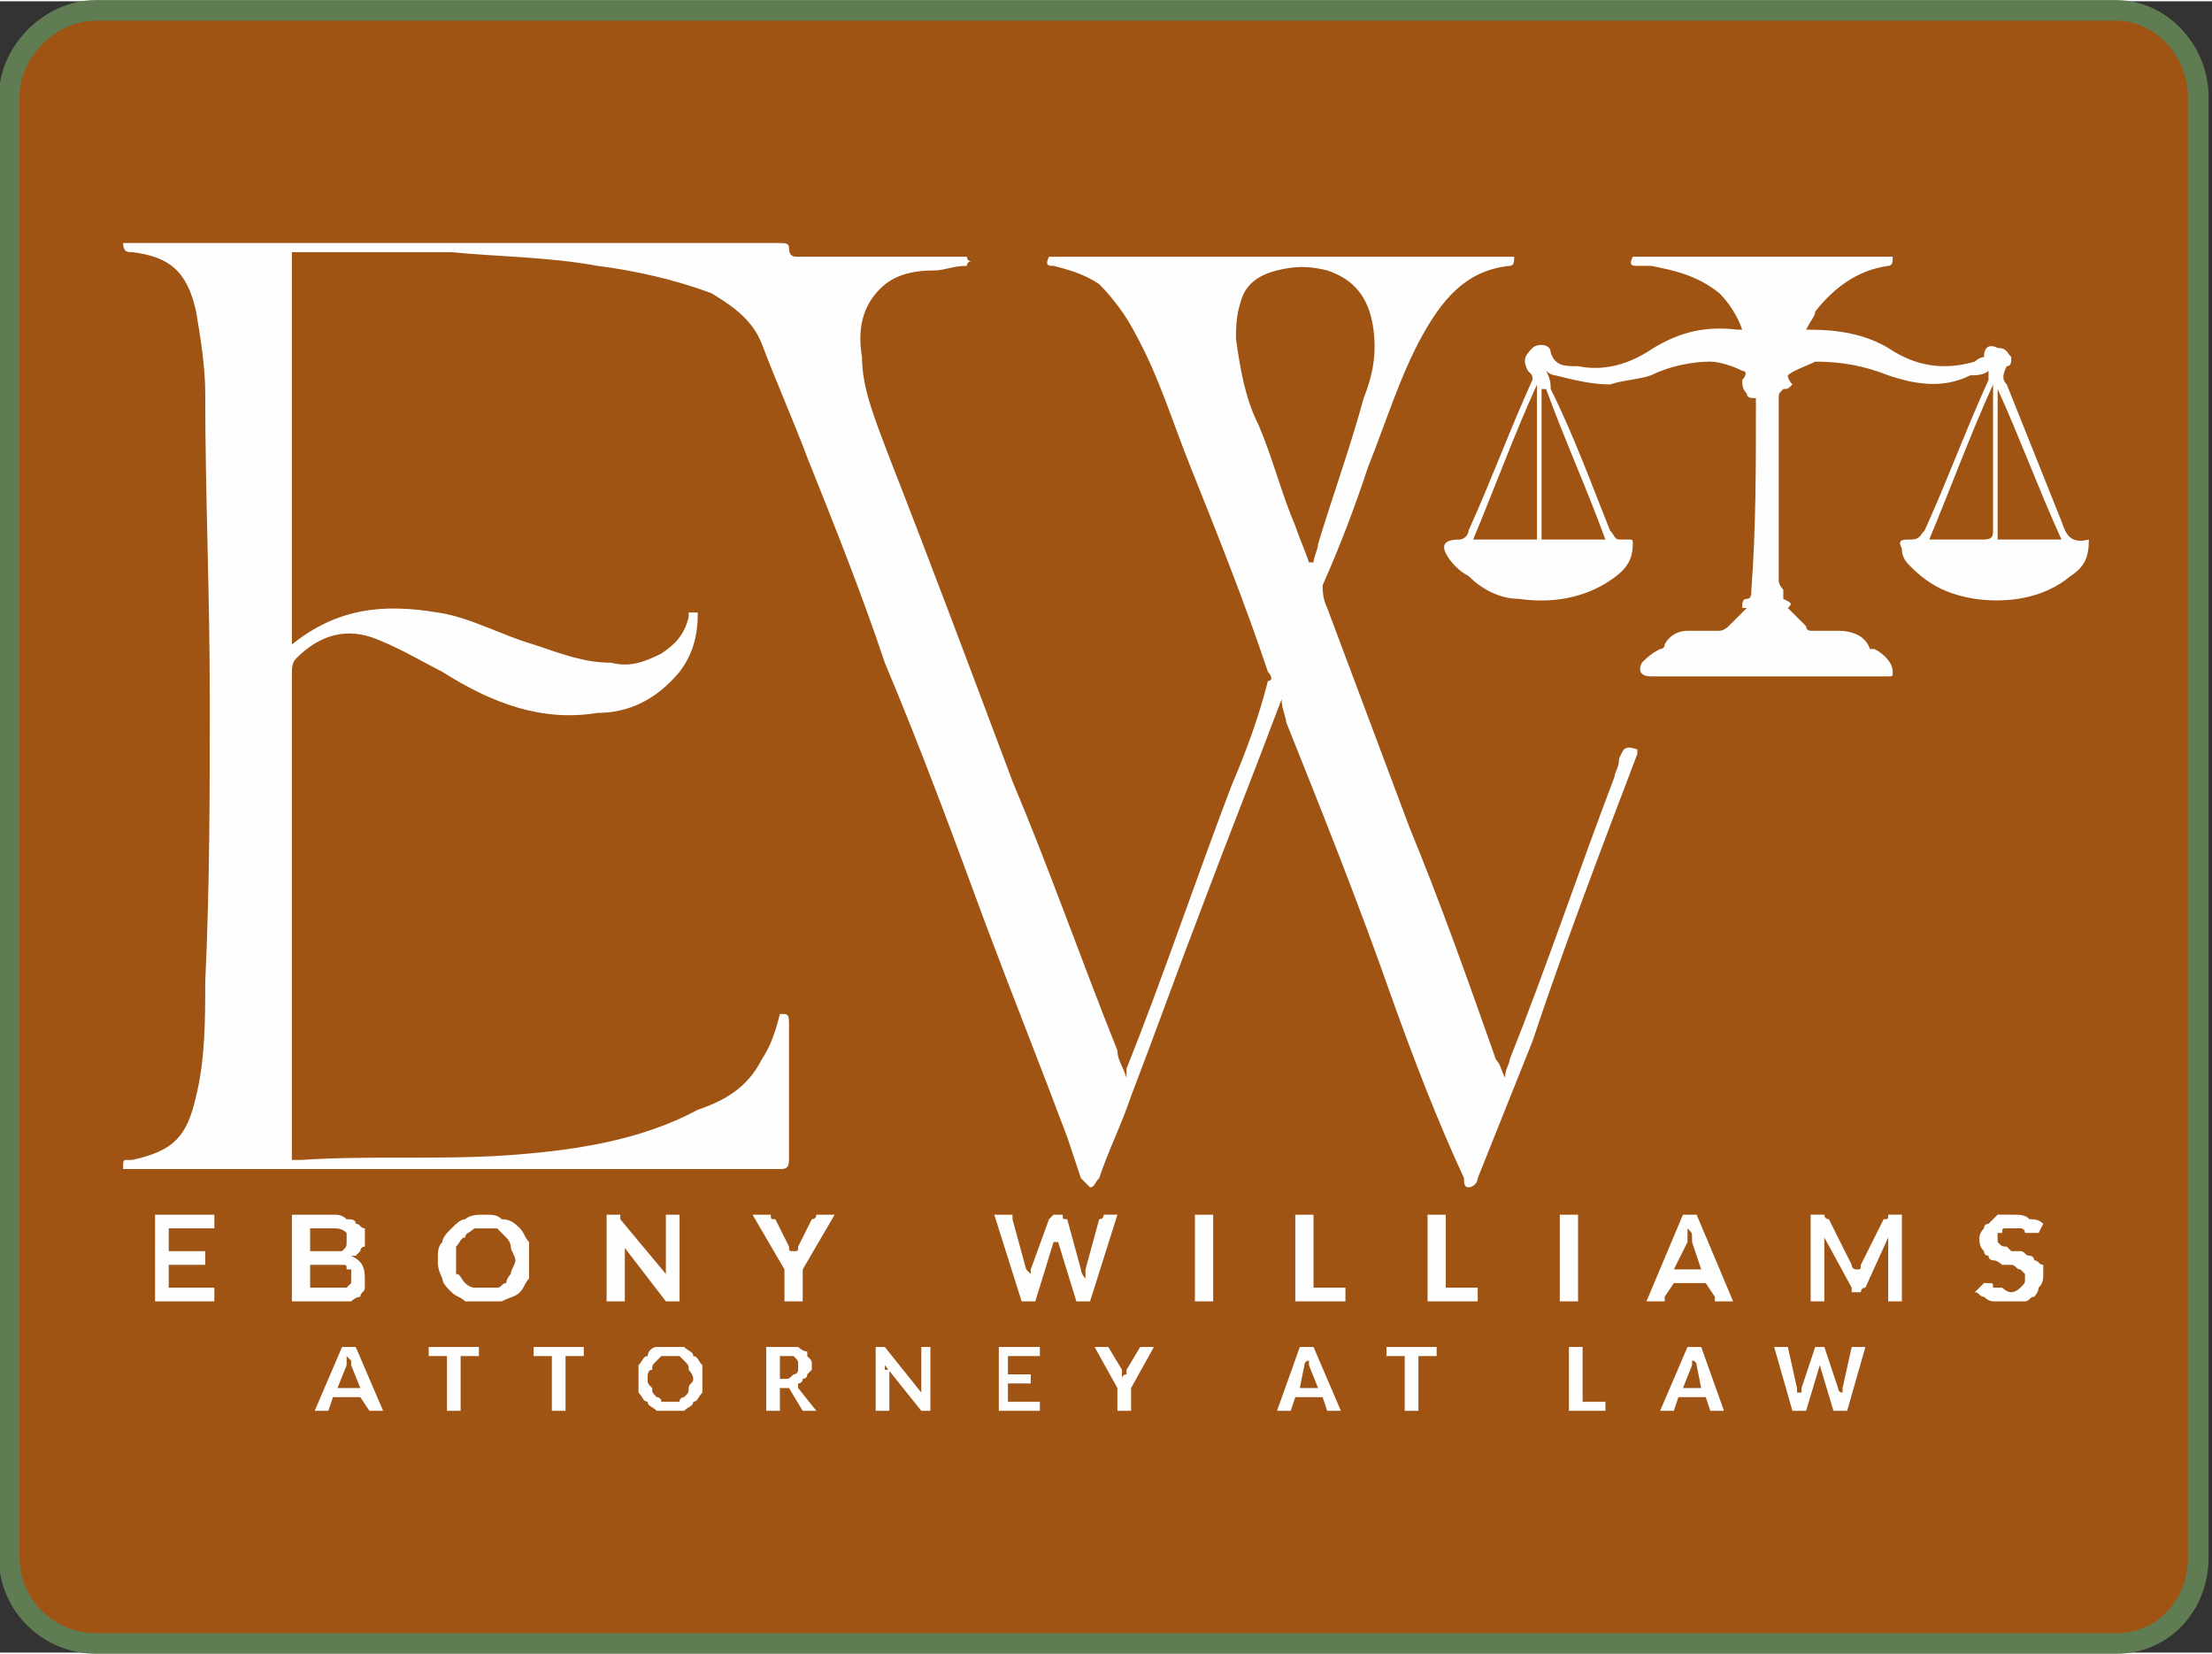
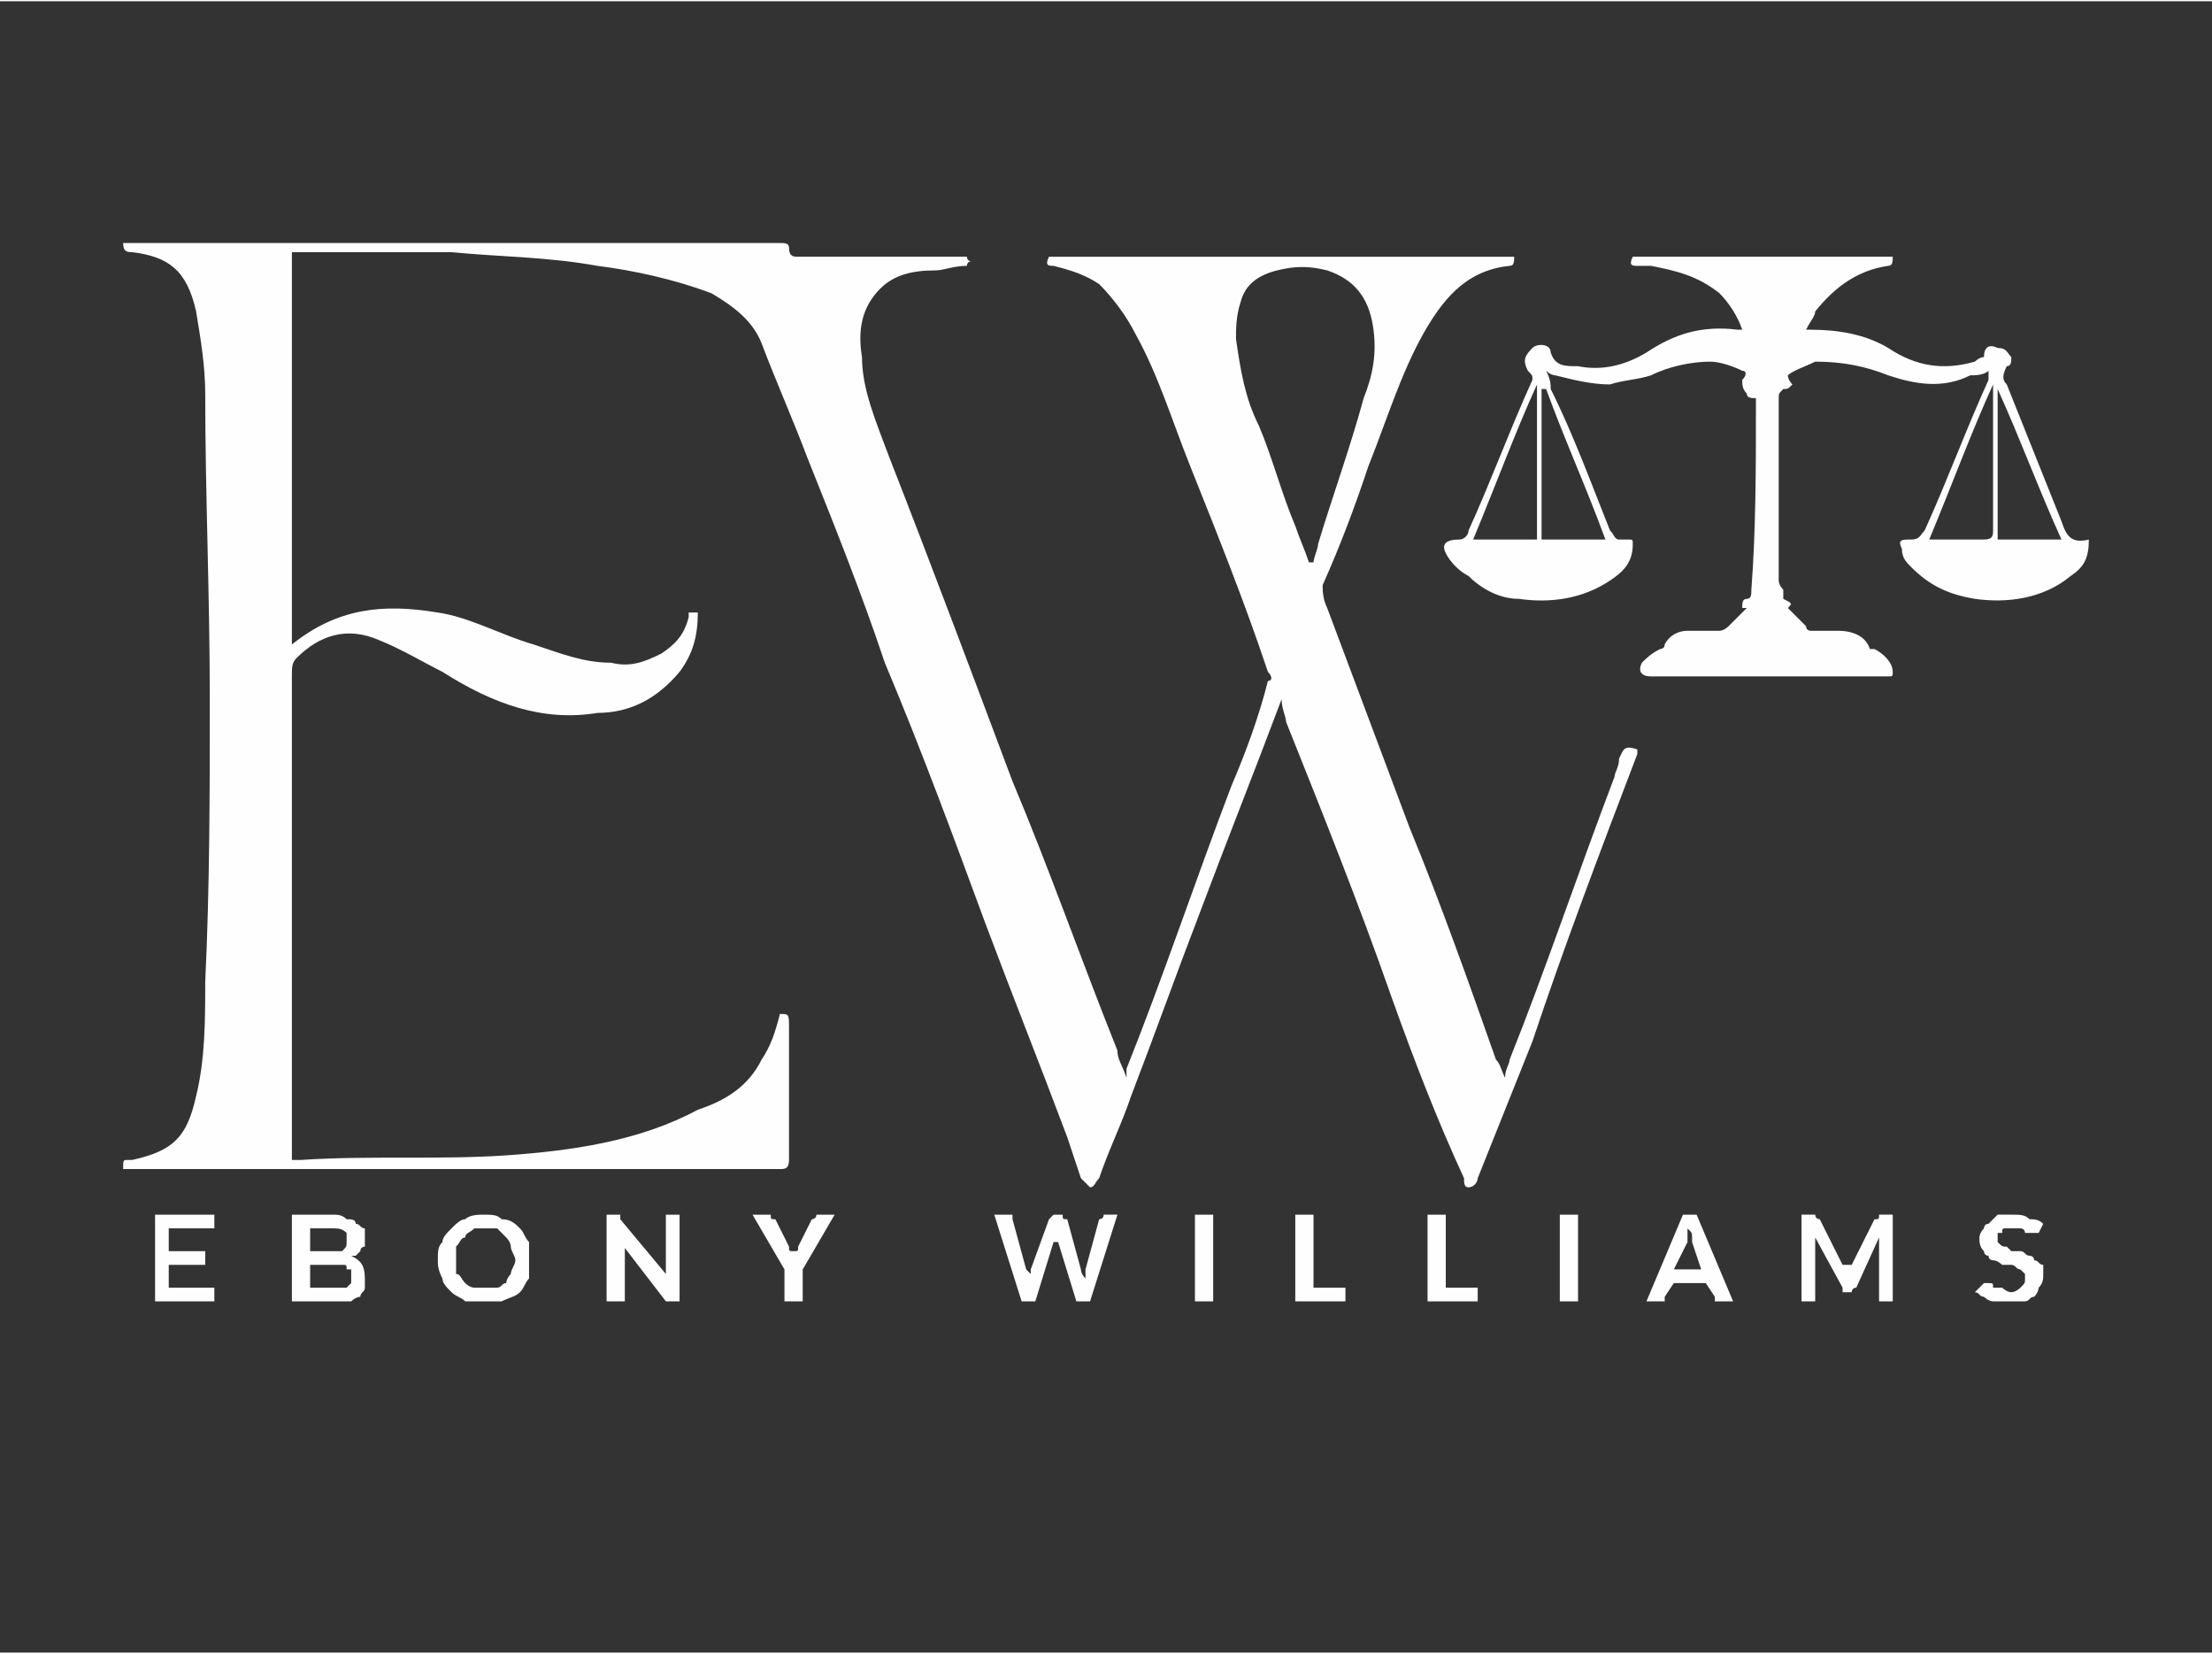
<svg xmlns="http://www.w3.org/2000/svg" xml:space="preserve" width="2.234in" height="1.67in" version="1.1" style="shape-rendering:geometricPrecision; text-rendering:geometricPrecision; image-rendering:optimizeQuality; fill-rule:evenodd; clip-rule:evenodd" viewBox="0 0 485 362">
  <rect x="0" y="0" width="485" height="362" fill="#333333" stroke="none" />
  <defs>
    <style type="text/css">
   
    .str0 {stroke:#607C53;stroke-width:4.521}
    .fil1 {fill:#FEFEFE}
    .fil0 {fill:#9F5413}
    .fil2 {fill:#FEFEFE;fill-rule:nonzero}
   
  </style>
  </defs>
  <g id="Layer_x0020_1">
    <g id="_401486240">
-       <path class="fil0 str0" d="M21 2l443 0c10,0 18,9 18,19l0 320c0,11 -8,19 -18,19l-443 0c-10,0 -19,-8 -19,-19l0 -320c0,-10 9,-19 19,-19z" />
      <g>
        <path class="fil1" d="M281 153c-6,16 -12,31 -18,47 -5,13 -10,27 -15,40 -2,6 -5,12 -7,18 0,0 0,0 0,0 -1,1 -1,2 -2,2 0,0 -1,-1 -2,-2 -1,-3 -2,-6 -3,-9 -6,-16 -12,-31 -18,-47 -7,-19 -14,-38 -22,-57 -5,-15 -11,-30 -17,-45 -3,-8 -7,-17 -10,-25 -2,-5 -6,-8 -11,-11 -8,-3 -17,-5 -25,-6 -11,-2 -22,-2 -32,-3 -12,0 -23,0 -34,0 -1,0 -1,0 -1,0 0,29 0,58 0,87 0,-1 0,-1 0,-1 10,-8 20,-9 32,-7 7,1 14,5 21,7 6,2 11,4 17,4 4,1 7,0 11,-2 3,-2 5,-4 6,-8 0,-1 0,-1 0,-1 1,0 1,0 2,0 0,5 -1,9 -4,13 -5,6 -11,9 -18,9 -12,2 -23,-2 -34,-9 -4,-2 -9,-5 -14,-7 -7,-3 -13,-1 -18,4 -1,1 -1,2 -1,4 0,11 0,22 0,33 0,24 0,47 0,71 0,1 0,1 0,2 0,0 1,0 2,0 15,-1 30,0 45,-1 14,-1 29,-3 42,-10 6,-2 11,-5 14,-11 2,-3 3,-6 4,-10 2,0 2,0 2,3 0,10 0,19 0,29 0,2 -1,2 -2,2 -16,0 -31,0 -46,0 -31,0 -62,0 -93,0 -2,0 -3,0 -5,0 0,-2 0,-2 1,-2 0,0 1,0 1,0 9,-2 12,-5 14,-14 2,-8 2,-17 2,-25 1,-21 1,-42 1,-62 0,-23 -1,-45 -1,-67 0,-6 -1,-12 -2,-18 -2,-9 -6,-12 -14,-13 -1,0 -2,0 -2,-2 1,0 2,0 3,0 46,0 91,0 137,0 2,0 3,0 4,0 1,0 2,0 2,1 0,2 1,2 2,2 12,0 23,0 35,0 0,0 1,0 2,0 0,0 0,1 1,1 -1,0 -1,1 -1,1 -3,0 -5,1 -7,1 -5,0 -9,1 -12,4 -4,4 -5,9 -4,15 0,7 3,14 6,22 9,23 18,47 27,71 8,19 15,39 23,59 0,2 1,3 2,6 0,-1 0,-1 0,-2 8,-20 15,-41 23,-62 3,-7 6,-15 8,-23 1,0 1,-1 0,-2 -5,-15 -11,-30 -17,-45 -4,-10 -7,-20 -12,-29 -2,-4 -5,-8 -8,-11 -3,-2 -6,-3 -10,-4 -1,0 -2,0 -1,-2 34,0 68,0 102,0 0,1 0,2 -1,2 -10,1 -15,8 -19,15 -5,9 -8,19 -12,29 -3,9 -6,17 -10,26 0,1 0,3 1,5 6,16 12,32 18,48 7,17 13,34 19,51 1,1 1,2 2,4 0,-2 1,-3 1,-4 8,-20 15,-41 23,-62 0,-1 1,-2 1,-4 1,-2 1,-3 4,-2 0,1 0,1 0,1 -8,21 -16,42 -23,63 -4,10 -8,20 -12,30 0,1 -1,2 -2,2 -1,0 -1,-1 -1,-2 -6,-13 -11,-26 -16,-40 -7,-20 -15,-40 -23,-60 0,-1 -1,-3 -1,-5zm101 -81c-1,-3 -3,-6 -5,-8 -5,-4 -10,-5 -15,-6 -1,0 -2,0 -3,0 -1,0 -2,0 -1,-2 19,0 38,0 57,0 0,1 0,2 -1,2 -7,1 -12,5 -16,10 0,1 -1,2 -2,4 0,0 1,0 1,0 6,0 12,1 17,4 6,4 12,5 19,3 0,0 1,-1 2,-1 0,-2 1,-3 3,-2 2,0 2,1 3,2 0,1 0,2 -1,2 -1,2 -1,3 0,4 4,10 8,20 12,30 1,3 2,5 6,4 0,4 -1,6 -4,8 -6,5 -14,6 -21,5 -6,-1 -10,-3 -14,-7 -1,-1 -2,-2 -2,-4 -1,-2 0,-2 2,-2 2,0 2,-1 3,-2 5,-11 9,-22 14,-33 0,-1 0,-1 0,-2 -1,1 -3,1 -4,1 -6,3 -12,2 -18,0 -5,-2 -10,-3 -16,-3 -2,1 -5,2 -6,3 0,1 1,2 1,2 -1,1 -1,1 -2,1 -1,1 -1,1 -1,2 0,13 0,26 0,40 0,1 1,2 1,2 0,1 0,1 0,2 2,1 2,1 1,2 2,2 3,3 4,4 0,1 1,1 1,1 2,0 4,0 6,0 3,0 6,1 7,4 0,0 1,0 1,0 2,1 4,3 4,5 0,1 0,1 -1,1 -1,0 -2,0 -2,0 -16,0 -32,0 -48,0 -1,0 -2,0 -2,0 -2,0 -3,-1 -2,-3 1,-1 2,-2 4,-3 0,0 1,0 1,-1 1,-2 3,-3 5,-3 2,0 5,0 7,0 1,0 2,-1 2,-1 1,-1 3,-3 4,-4 0,0 0,0 -1,0 0,-1 0,-2 1,-2 1,0 1,-1 1,-2 1,-13 1,-27 1,-40 0,-1 0,-1 0,-2 0,0 0,0 0,0 -1,0 -2,0 -2,-1 -1,-1 -1,-2 -1,-3 1,-1 1,-2 0,-2 -2,-1 -5,-2 -7,-2 -4,0 -9,1 -13,3 -3,1 -6,1 -9,2 -4,0 -8,-1 -12,-2 0,0 -1,0 -2,-1 1,2 1,3 1,4 5,10 9,21 13,31 1,1 1,2 2,2 1,0 1,0 2,0 1,0 1,0 1,1 0,4 -2,6 -5,8 -6,4 -13,5 -20,4 -4,0 -8,-2 -11,-5 -2,-1 -4,-3 -5,-5 -1,-2 0,-3 3,-3 1,0 2,-1 2,-2 5,-11 9,-22 14,-33 0,-1 0,-1 -1,-2 -1,-2 -1,-3 1,-5 1,-1 4,-1 4,1 1,3 3,3 6,3 5,1 10,0 15,-3 6,-4 12,-6 20,-5 0,0 0,0 1,0zm41 46l0 0c4,0 8,0 12,0 2,0 2,-1 2,-2 0,-9 0,-18 0,-27 0,-1 0,-3 0,-5 0,0 0,0 0,0 -5,11 -9,22 -14,34zm-86 -34l0 0c-5,11 -9,22 -14,34 5,0 9,0 14,0 0,-12 0,-23 0,-34zm2 1l0 0c0,0 0,0 -1,0 0,11 0,22 0,33 5,0 9,0 14,0 -4,-11 -9,-22 -13,-33zm113 33l0 0c-5,-11 -9,-22 -14,-33 0,0 0,0 0,0 0,11 0,22 0,33 5,0 9,0 14,0zm-165 5l0 0c0,0 1,0 1,0 0,-1 1,-3 1,-4 3,-10 7,-21 10,-32 2,-5 3,-10 2,-16 -1,-6 -4,-10 -10,-12 -4,-1 -7,-1 -11,0 -4,1 -7,3 -8,7 -1,3 -1,6 -1,8 1,7 2,13 5,19 3,7 5,15 8,22 1,3 2,5 3,8z" />
-         <path class="fil2" d="M447 270c-1,0 -1,0 -1,0 0,0 0,0 0,0 -1,0 -1,0 -1,0 0,0 -1,0 -1,0 0,-1 -1,-1 -1,-1 -1,0 -1,0 -2,0 0,0 -1,0 -1,0 -1,0 -1,0 -1,1 0,0 -1,0 -1,0 0,1 0,1 0,1 0,1 0,1 0,1 1,1 1,1 2,1 0,0 1,1 1,1 1,0 1,0 2,0 1,0 1,1 2,1 0,0 1,0 1,1 1,0 1,1 2,1 0,1 0,1 0,2 0,1 0,2 -1,3 0,0 0,1 -1,2 -1,0 -1,1 -2,1 -1,0 -2,0 -4,0 0,0 -1,0 -2,0 0,0 -1,0 -1,0 -1,0 -2,-1 -2,-1 -1,0 -1,-1 -2,-1l2 -2c0,0 0,0 0,0 0,0 0,0 0,0 1,0 1,0 1,0 1,0 1,0 1,1 1,0 1,0 2,0 0,0 1,1 2,1 1,0 2,-1 2,-1 1,-1 1,-1 1,-2 0,-1 0,-1 0,-1 -1,-1 -1,-1 -1,-1 -1,0 -1,-1 -2,-1 -1,0 -1,0 -2,0 0,0 -1,-1 -2,-1 0,0 -1,0 -1,-1 -1,0 -1,-1 -1,-1 -1,-1 -1,-2 -1,-3 0,0 0,-1 1,-2 0,0 0,-1 1,-1 1,-1 1,-1 2,-2 1,0 2,0 3,0 2,0 3,0 4,1 1,0 2,0 3,1l-1 2zm-400 -4l0 3 -10 0 0 5 8 0 0 3 -8 0 0 5 10 0 0 3 -13 0 0 -19 13 0zm21 8l5 0c1,0 2,0 2,0 1,-1 1,-1 1,-2 0,-1 0,-2 0,-2 -1,-1 -2,-1 -3,-1l-5 0 0 5zm0 3l0 5 6 0c0,0 1,0 1,0 1,0 1,0 1,0 1,-1 1,-1 1,-1 0,-1 0,-1 0,-1 0,-1 0,-1 0,-2 0,0 -1,0 -1,0 0,-1 0,-1 -1,-1 0,0 -1,0 -1,0l-6 0zm-4 8l0 -19 9 0c1,0 2,0 3,1 1,0 2,0 2,1 1,0 1,1 2,1 0,1 0,1 0,2 0,1 0,1 0,2 0,0 -1,0 -1,1 0,0 0,0 -1,1 0,0 -1,0 -1,0 2,1 3,2 3,5 0,0 0,1 0,2 0,1 -1,1 -1,2 -1,0 -2,1 -2,1 -1,0 -2,0 -3,0l-10 0zm49 -9c0,-1 -1,-2 -1,-3 0,-1 -1,-2 -1,-2 -1,-1 -1,-1 -2,-2 -1,0 -2,0 -3,0 -1,0 -2,0 -2,0 -1,1 -2,1 -2,2 -1,0 -1,1 -2,2 0,1 0,2 0,3 0,1 0,2 0,3 1,0 1,1 2,2 0,0 1,1 2,1 0,0 1,0 2,0 1,0 2,0 3,0 1,0 1,-1 2,-1 0,-1 1,-2 1,-2 0,-1 1,-2 1,-3zm3 0c0,1 0,2 0,4 -1,1 -1,2 -2,3 -1,1 -2,1 -4,2 -1,0 -2,0 -4,0 -1,0 -3,0 -4,0 -1,-1 -2,-1 -3,-2 -1,-1 -2,-2 -2,-3 -1,-2 -1,-3 -1,-4 0,-2 0,-3 1,-4 0,-1 1,-2 2,-3 1,-1 2,-2 3,-2 1,-1 3,-1 4,-1 2,0 3,0 4,1 2,0 3,1 4,2 1,1 1,2 2,3 0,1 0,2 0,4zm19 -10c0,0 1,0 1,0 0,0 0,0 0,0 0,0 0,0 0,0 0,1 0,1 0,1l10 12c0,0 0,0 0,0 0,-1 0,-1 0,-1l0 -12 3 0 0 19 -1 0c-1,0 -1,0 -1,0 0,0 0,0 -1,0l-10 -13c0,0 1,0 1,1 0,0 0,0 0,1l0 11 -4 0 0 -19 2 0zm41 12l0 7 -4 0 0 -7 -7 -12 3 0c1,0 1,0 1,0 0,1 0,1 1,1l3 6c0,1 0,1 1,1 0,1 0,1 0,1 0,0 0,0 0,-1 1,0 1,0 1,-1l3 -6c0,0 1,0 1,-1 0,0 0,0 1,0l3 0 -7 12zm42 -12l3 0c0,0 1,0 1,0 0,1 0,1 0,1l3 11c1,1 1,1 1,1 0,1 0,1 0,1 0,0 0,0 0,-1 0,0 0,0 0,-1l4 -11c0,0 0,0 1,-1 0,0 0,0 0,0l1 0c1,0 1,0 1,0 0,1 0,1 1,1l3 11c0,1 1,2 1,2 0,0 0,0 0,-1 0,0 0,0 0,-1l3 -11c0,0 1,0 1,-1 0,0 0,0 1,0l2 0 -6 19 -3 0 -4 -13c0,0 0,0 0,0 0,-1 0,-1 0,-1 0,0 0,0 0,1 0,0 -1,0 -1,0l-4 13 -3 0 -6 -19zm48 19l-4 0 0 -19 4 0 0 19zm22 -3l7 0 0 3 -11 0 0 -19 4 0 0 16zm29 0l7 0 0 3 -11 0 0 -19 4 0 0 16zm29 3l-4 0 0 -19 4 0 0 19zm21 -7l6 0 -2 -6c0,-1 0,-1 0,-1 0,-1 0,-1 -1,-2 0,1 0,1 0,2 0,0 0,0 0,1l-3 6zm13 7l-3 0c0,0 -1,0 -1,0 0,0 0,0 0,-1l-2 -3 -7 0 -2 3c0,1 0,1 0,1 -1,0 -1,0 -1,0l-3 0 8 -19 3 0 8 19zm26 -8c0,1 1,1 1,1 0,0 0,1 0,1 0,0 0,-1 0,-1 1,0 1,0 1,-1l5 -10c1,0 1,0 1,-1 0,0 0,0 0,0 0,0 0,0 0,0 0,0 1,0 1,0l2 0 0 19 -3 0 0 -12c0,0 0,-1 0,-1 0,0 0,0 0,-1l-5 11c-1,0 -1,1 -1,1 0,0 0,0 -1,0l0 0c0,0 -1,0 -1,0 0,0 0,-1 0,-1l-6 -11c0,1 0,1 0,1 0,0 0,1 0,1l0 12 -3 0 0 -19 2 0c1,0 1,0 1,0 0,0 0,0 0,0 0,0 0,0 0,0 0,1 1,1 1,1l5 10z" />
-         <path class="fil2" d="M84 309l-3 0c0,0 0,0 0,0 0,0 0,0 0,0l-2 -3 -6 0 -1 3c0,0 0,0 0,0 0,0 0,0 -1,0l-2 0 6 -14 3 0 6 14zm-10 -5l5 0 -2 -5c0,0 0,-1 0,-1 0,0 0,0 -1,-1 0,1 0,1 0,1 0,0 0,1 0,1l-2 5zm31 -9l0 2 -4 0 0 12 -3 0 0 -12 -4 0 0 -2 11 0zm23 0l0 2 -4 0 0 12 -3 0 0 -12 -4 0 0 -2 11 0zm26 7c0,1 0,2 0,3 -1,1 -1,2 -2,2 0,1 -1,1 -2,2 -1,0 -2,0 -3,0 -1,0 -2,0 -3,0 -1,-1 -2,-1 -2,-2 -1,0 -1,-1 -2,-2 0,-1 0,-2 0,-3 0,-1 0,-2 0,-3 1,-1 1,-2 2,-2 0,-1 1,-2 2,-2 1,0 2,0 3,0 1,0 2,0 3,0 1,1 2,1 2,2 1,0 1,1 2,2 0,1 0,2 0,3zm-2 0c0,-1 -1,-2 -1,-2 0,-1 0,-1 -1,-2 0,0 -1,-1 -1,-1 -1,0 -1,0 -2,0 -1,0 -1,0 -2,0 0,0 -1,1 -1,1 -1,1 -1,1 -1,2 -1,0 -1,1 -1,2 0,1 0,1 1,2 0,1 0,1 1,2 0,0 1,0 1,1 1,0 1,0 2,0 1,0 1,0 2,0 0,-1 1,-1 1,-1 1,-1 1,-1 1,-2 0,-1 1,-1 1,-2zm19 2l0 5 -3 0 0 -14 4 0c1,0 2,0 3,0 0,0 1,1 2,1 0,0 0,1 0,1 1,1 1,1 1,2 0,0 0,1 0,1 -1,1 -1,1 -1,1 0,1 -1,1 -1,1 0,1 -1,1 -1,1 0,0 0,0 0,1l4 5 -2 0c-1,0 -1,0 -1,0 0,0 0,0 0,0l-3 -5c0,0 -1,0 -1,0 0,0 0,0 0,0l-1 0zm0 -2l1 0c1,0 1,0 2,-1 0,0 0,0 0,0 1,0 1,-1 1,-1 0,0 0,-1 0,-1 0,-1 0,-1 -1,-2 0,0 -1,0 -2,0l-1 0 0 5zm23 -7c0,0 0,0 0,0 0,0 0,0 0,0 0,0 0,0 0,0 0,0 0,0 0,0l8 10c0,0 0,-1 0,-1 0,0 0,0 0,0l0 -9 2 0 0 14 -1 0c0,0 0,0 -1,0 0,0 0,0 0,0l-8 -10c0,0 0,1 0,1 0,0 1,0 1,0l0 9 -3 0 0 -14 2 0zm34 0l0 2 -7 0 0 4 5 0 0 2 -5 0 0 4 7 0 0 2 -9 0 0 -14 9 0zm20 9l0 5 -3 0 0 -5 -5 -9 2 0c0,0 1,0 1,0 0,0 0,0 0,0l3 5c0,0 0,1 0,1 0,0 0,0 0,1 0,-1 1,-1 1,-1 0,0 0,-1 0,-1l3 -5c0,0 0,0 0,0 0,0 0,0 1,0l2 0 -5 9zm46 5l-2 0c0,0 -1,0 -1,0 0,0 0,0 0,0l-1 -3 -6 0 -1 3c0,0 0,0 -1,0 0,0 0,0 0,0l-2 0 5 -14 3 0 6 14zm-9 -5l4 0 -2 -5c0,0 0,-1 0,-1 0,0 0,0 0,-1 0,1 0,1 0,1 -1,0 -1,1 -1,1l-1 5zm30 -9l0 2 -4 0 0 12 -3 0 0 -12 -4 0 0 -2 11 0zm32 12l5 0 0 2 -8 0 0 -14 3 0 0 12zm31 2l-2 0c0,0 0,0 0,0 -1,0 -1,0 -1,0l-1 -3 -6 0 -1 3c0,0 0,0 0,0 0,0 -1,0 -1,0l-2 0 6 -14 3 0 5 14zm-9 -5l4 0 -1 -5c0,0 0,-1 -1,-1 0,0 0,0 0,-1 0,1 0,1 0,1 0,0 0,1 0,1l-2 5zm20 -9l2 0c0,0 0,0 0,0 1,0 1,0 1,0l2 9c0,0 0,0 0,1 0,0 1,0 1,0 0,0 0,0 0,0 0,-1 0,-1 0,-1l3 -9c0,0 0,0 0,0 0,0 0,0 1,0l0 0c1,0 1,0 1,0 0,0 0,0 0,0l3 9c0,0 0,1 1,1 0,0 0,0 0,0 0,-1 0,-1 0,-1l2 -9c0,0 0,0 1,0 0,0 0,0 0,0l2 0 -4 14 -3 0 -3 -10c0,0 0,0 0,0 0,0 0,0 0,-1 0,1 0,1 0,1 0,0 0,0 0,0l-3 10 -3 0 -4 -14z" />
+         <path class="fil2" d="M447 270c-1,0 -1,0 -1,0 0,0 0,0 0,0 -1,0 -1,0 -1,0 0,0 -1,0 -1,0 0,-1 -1,-1 -1,-1 -1,0 -1,0 -2,0 0,0 -1,0 -1,0 -1,0 -1,0 -1,1 0,0 -1,0 -1,0 0,1 0,1 0,1 0,1 0,1 0,1 1,1 1,1 2,1 0,0 1,1 1,1 1,0 1,0 2,0 1,0 1,1 2,1 0,0 1,0 1,1 1,0 1,1 2,1 0,1 0,1 0,2 0,1 0,2 -1,3 0,0 0,1 -1,2 -1,0 -1,1 -2,1 -1,0 -2,0 -4,0 0,0 -1,0 -2,0 0,0 -1,0 -1,0 -1,0 -2,-1 -2,-1 -1,0 -1,-1 -2,-1l2 -2c0,0 0,0 0,0 0,0 0,0 0,0 1,0 1,0 1,0 1,0 1,0 1,1 1,0 1,0 2,0 0,0 1,1 2,1 1,0 2,-1 2,-1 1,-1 1,-1 1,-2 0,-1 0,-1 0,-1 -1,-1 -1,-1 -1,-1 -1,0 -1,-1 -2,-1 -1,0 -1,0 -2,0 0,0 -1,-1 -2,-1 0,0 -1,0 -1,-1 -1,0 -1,-1 -1,-1 -1,-1 -1,-2 -1,-3 0,0 0,-1 1,-2 0,0 0,-1 1,-1 1,-1 1,-1 2,-2 1,0 2,0 3,0 2,0 3,0 4,1 1,0 2,0 3,1l-1 2zm-400 -4l0 3 -10 0 0 5 8 0 0 3 -8 0 0 5 10 0 0 3 -13 0 0 -19 13 0zm21 8l5 0c1,0 2,0 2,0 1,-1 1,-1 1,-2 0,-1 0,-2 0,-2 -1,-1 -2,-1 -3,-1l-5 0 0 5zm0 3l0 5 6 0c0,0 1,0 1,0 1,0 1,0 1,0 1,-1 1,-1 1,-1 0,-1 0,-1 0,-1 0,-1 0,-1 0,-2 0,0 -1,0 -1,0 0,-1 0,-1 -1,-1 0,0 -1,0 -1,0l-6 0zm-4 8l0 -19 9 0c1,0 2,0 3,1 1,0 2,0 2,1 1,0 1,1 2,1 0,1 0,1 0,2 0,1 0,1 0,2 0,0 -1,0 -1,1 0,0 0,0 -1,1 0,0 -1,0 -1,0 2,1 3,2 3,5 0,0 0,1 0,2 0,1 -1,1 -1,2 -1,0 -2,1 -2,1 -1,0 -2,0 -3,0l-10 0zm49 -9c0,-1 -1,-2 -1,-3 0,-1 -1,-2 -1,-2 -1,-1 -1,-1 -2,-2 -1,0 -2,0 -3,0 -1,0 -2,0 -2,0 -1,1 -2,1 -2,2 -1,0 -1,1 -2,2 0,1 0,2 0,3 0,1 0,2 0,3 1,0 1,1 2,2 0,0 1,1 2,1 0,0 1,0 2,0 1,0 2,0 3,0 1,0 1,-1 2,-1 0,-1 1,-2 1,-2 0,-1 1,-2 1,-3zm3 0c0,1 0,2 0,4 -1,1 -1,2 -2,3 -1,1 -2,1 -4,2 -1,0 -2,0 -4,0 -1,0 -3,0 -4,0 -1,-1 -2,-1 -3,-2 -1,-1 -2,-2 -2,-3 -1,-2 -1,-3 -1,-4 0,-2 0,-3 1,-4 0,-1 1,-2 2,-3 1,-1 2,-2 3,-2 1,-1 3,-1 4,-1 2,0 3,0 4,1 2,0 3,1 4,2 1,1 1,2 2,3 0,1 0,2 0,4zm19 -10c0,0 1,0 1,0 0,0 0,0 0,0 0,0 0,0 0,0 0,1 0,1 0,1l10 12c0,0 0,0 0,0 0,-1 0,-1 0,-1l0 -12 3 0 0 19 -1 0c-1,0 -1,0 -1,0 0,0 0,0 -1,0l-10 -13c0,0 1,0 1,1 0,0 0,0 0,1l0 11 -4 0 0 -19 2 0zm41 12l0 7 -4 0 0 -7 -7 -12 3 0c1,0 1,0 1,0 0,1 0,1 1,1l3 6c0,1 0,1 1,1 0,1 0,1 0,1 0,0 0,0 0,-1 1,0 1,0 1,-1l3 -6c0,0 1,0 1,-1 0,0 0,0 1,0l3 0 -7 12zm42 -12l3 0c0,0 1,0 1,0 0,1 0,1 0,1l3 11c1,1 1,1 1,1 0,1 0,1 0,1 0,0 0,0 0,-1 0,0 0,0 0,-1l4 -11c0,0 0,0 1,-1 0,0 0,0 0,0l1 0c1,0 1,0 1,0 0,1 0,1 1,1l3 11c0,1 1,2 1,2 0,0 0,0 0,-1 0,0 0,0 0,-1l3 -11c0,0 1,0 1,-1 0,0 0,0 1,0l2 0 -6 19 -3 0 -4 -13c0,0 0,0 0,0 0,-1 0,-1 0,-1 0,0 0,0 0,1 0,0 -1,0 -1,0l-4 13 -3 0 -6 -19zm48 19l-4 0 0 -19 4 0 0 19zm22 -3l7 0 0 3 -11 0 0 -19 4 0 0 16zm29 0l7 0 0 3 -11 0 0 -19 4 0 0 16zm29 3l-4 0 0 -19 4 0 0 19zm21 -7l6 0 -2 -6c0,-1 0,-1 0,-1 0,-1 0,-1 -1,-2 0,1 0,1 0,2 0,0 0,0 0,1l-3 6zm13 7l-3 0c0,0 -1,0 -1,0 0,0 0,0 0,-1l-2 -3 -7 0 -2 3c0,1 0,1 0,1 -1,0 -1,0 -1,0l-3 0 8 -19 3 0 8 19zm26 -8l5 -10c1,0 1,0 1,-1 0,0 0,0 0,0 0,0 0,0 0,0 0,0 1,0 1,0l2 0 0 19 -3 0 0 -12c0,0 0,-1 0,-1 0,0 0,0 0,-1l-5 11c-1,0 -1,1 -1,1 0,0 0,0 -1,0l0 0c0,0 -1,0 -1,0 0,0 0,-1 0,-1l-6 -11c0,1 0,1 0,1 0,0 0,1 0,1l0 12 -3 0 0 -19 2 0c1,0 1,0 1,0 0,0 0,0 0,0 0,0 0,0 0,0 0,1 1,1 1,1l5 10z" />
      </g>
    </g>
  </g>
</svg>